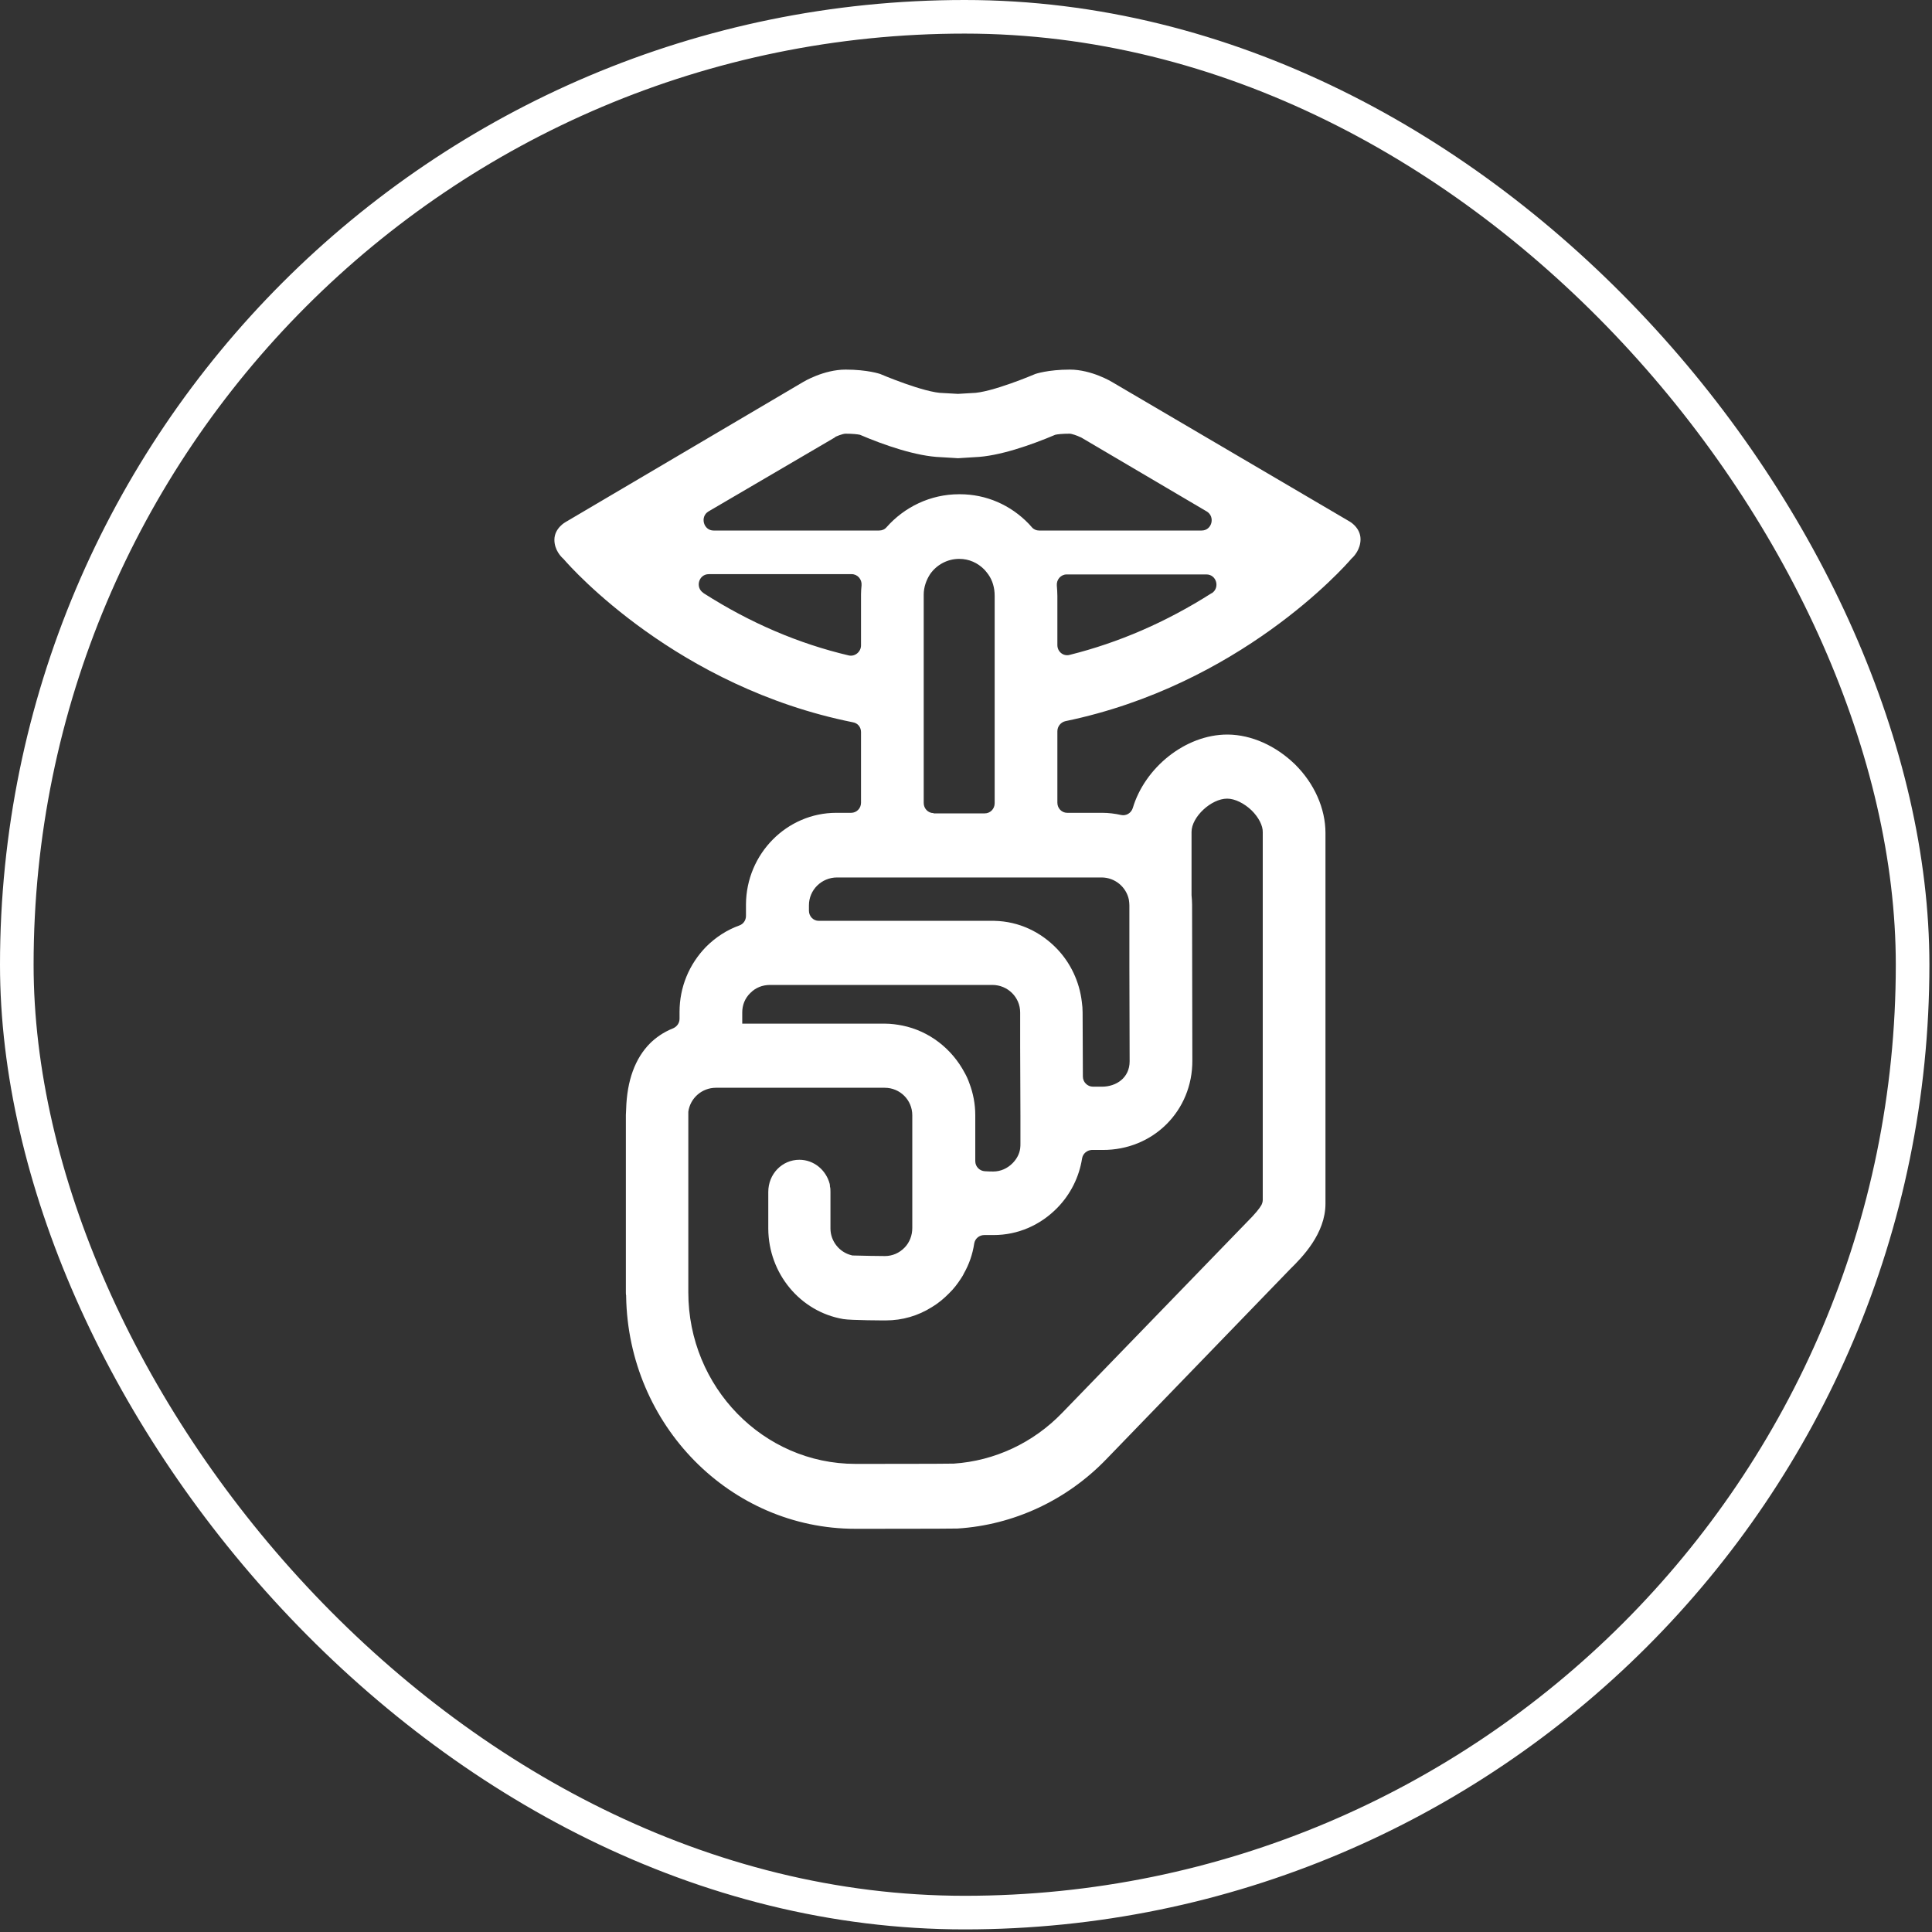
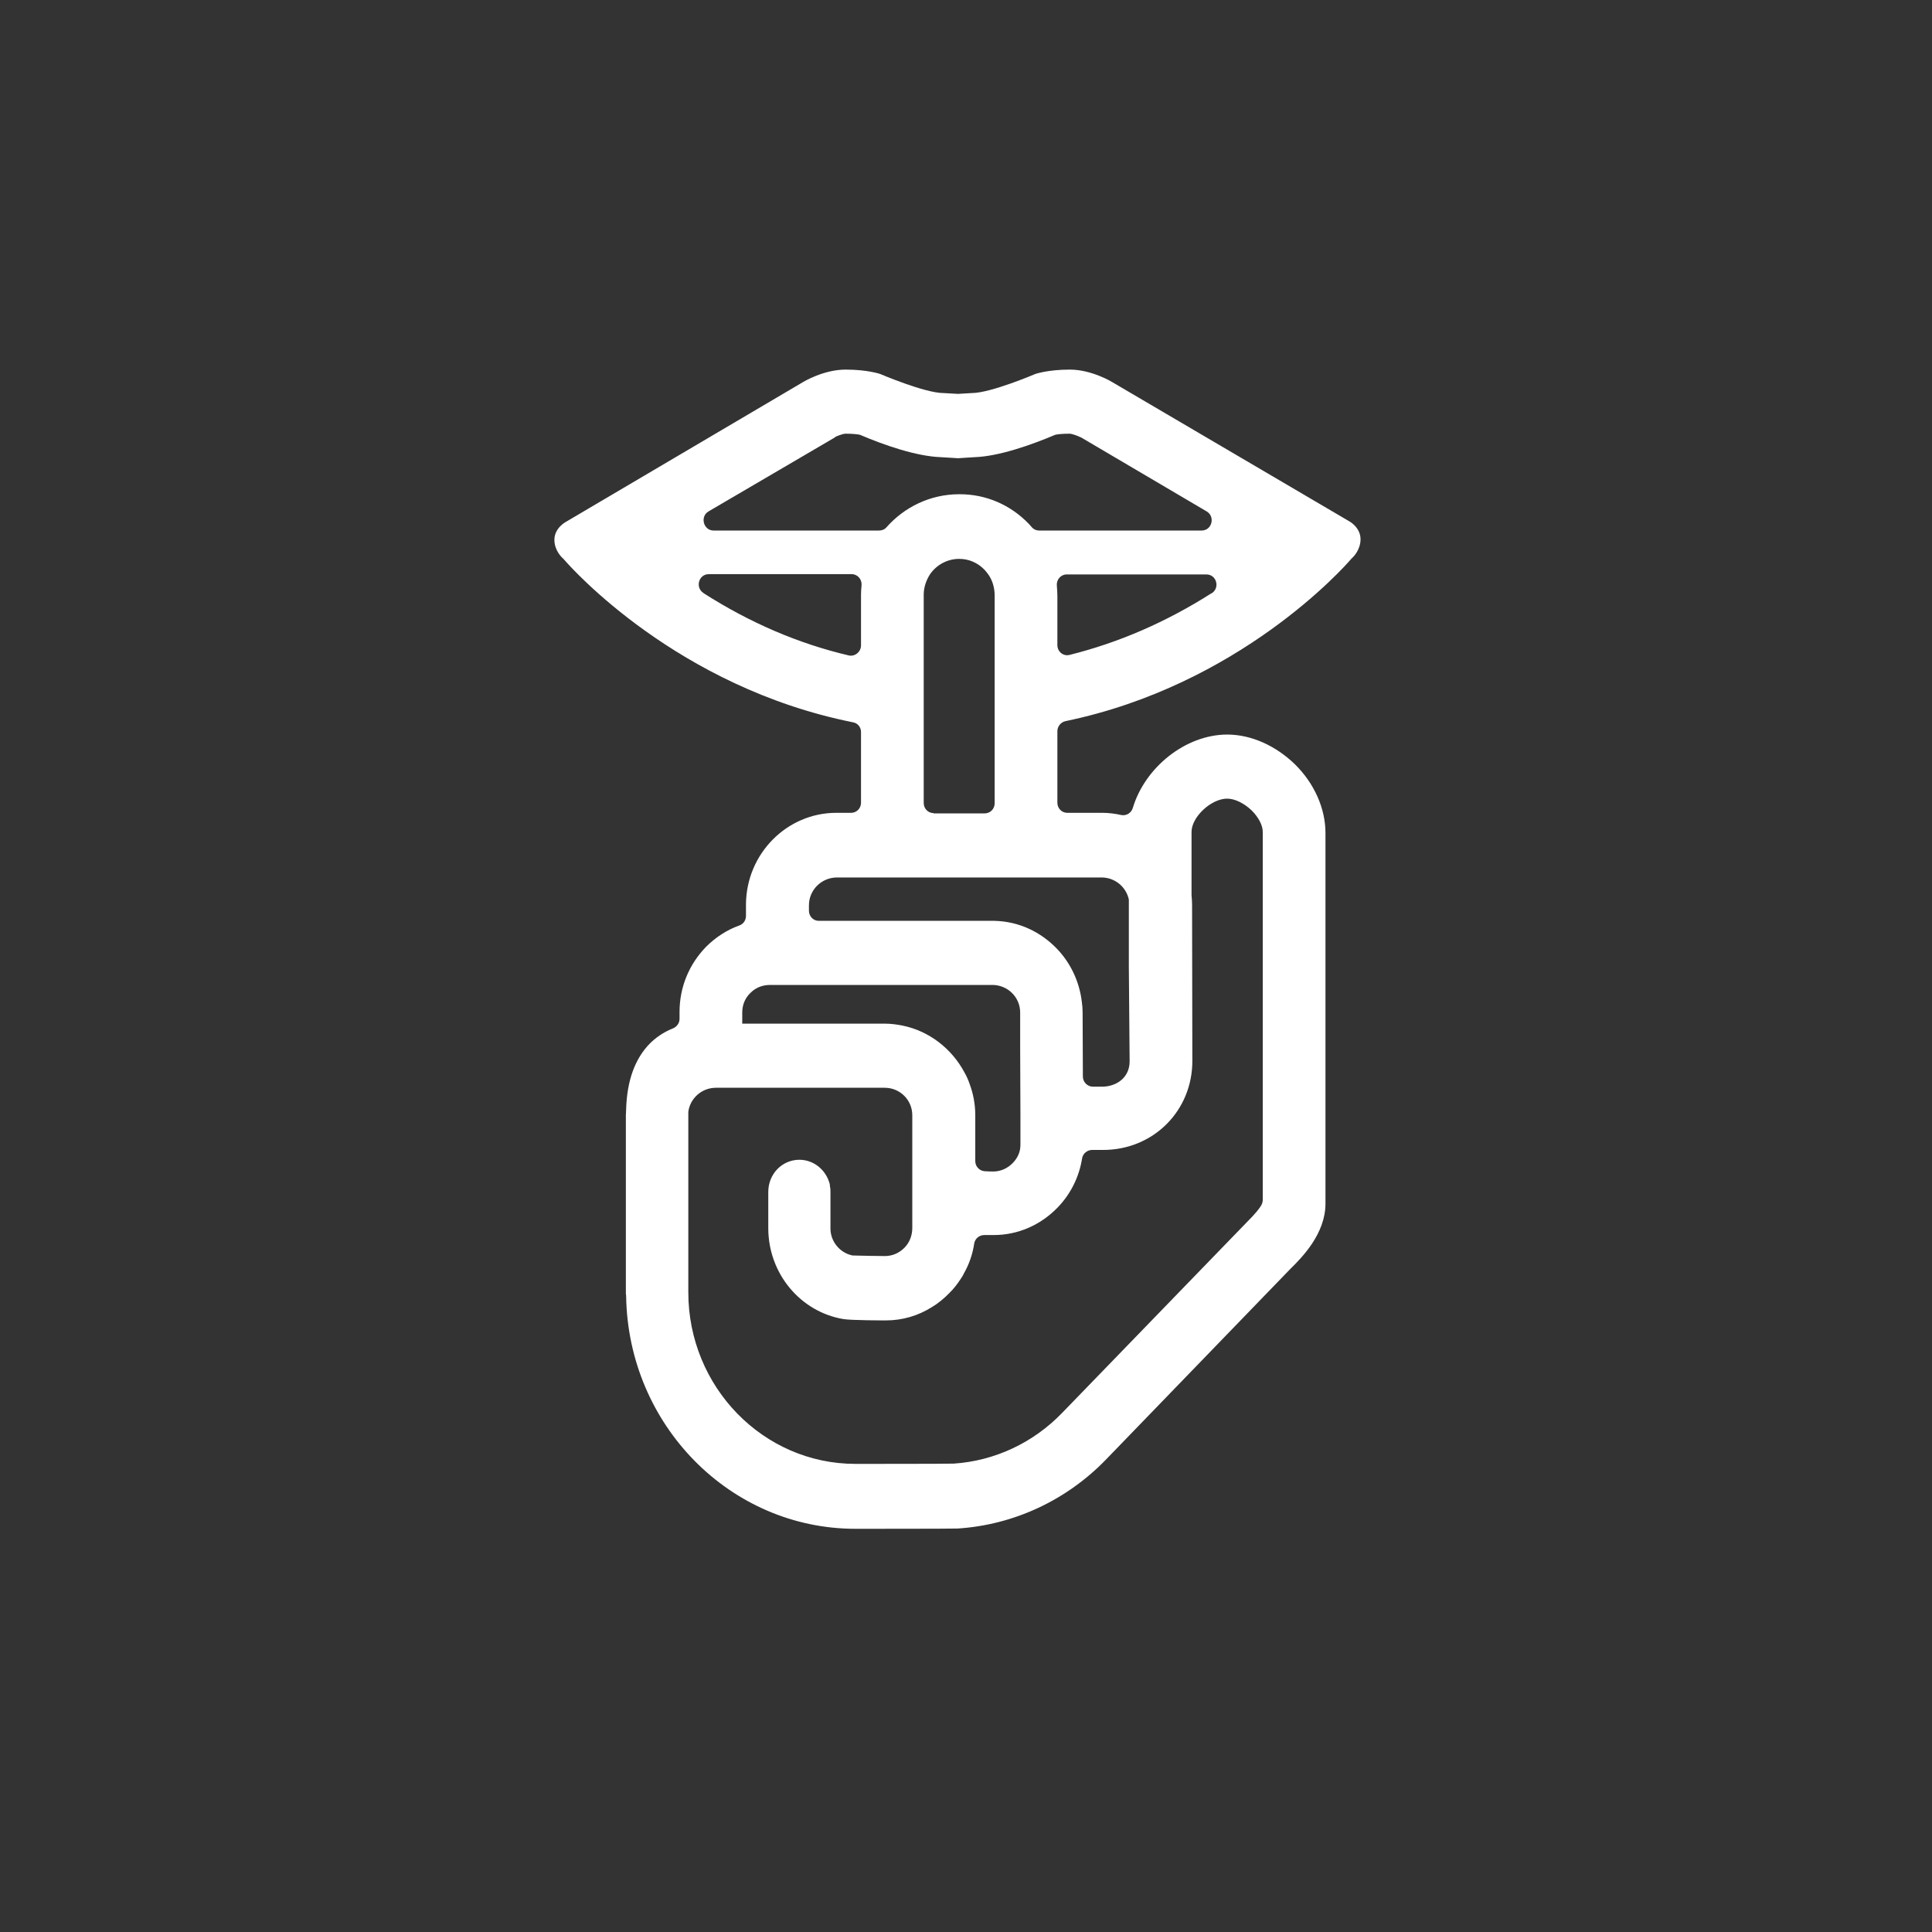
<svg xmlns="http://www.w3.org/2000/svg" width="115" height="115" viewBox="0 0 115 115" fill="none">
  <rect x="0" y="0" width="115" height="115" fill="#333333" stroke="none" />
-   <rect x="1" y="1" width="112.845" height="112.845" rx="56.422" stroke="white" stroke-width="2" />
  <g clip-path="url(#clip0_8231_1531)">
-     <path d="M51.251 43.577V47.782C51.251 48.123 50.982 48.382 50.666 48.382H49.828H49.78C46.839 48.382 44.419 50.818 44.403 53.837V54.519C44.403 54.779 44.245 55.006 44.008 55.087C43.28 55.347 42.6 55.786 42.031 56.354C41.019 57.393 40.449 58.757 40.449 60.234V60.64C40.449 60.9 40.291 61.111 40.069 61.208C39.453 61.452 39.01 61.793 38.694 62.101C37.808 62.994 37.318 64.309 37.27 66.03C37.27 66.144 37.254 66.257 37.254 66.371V76.924C37.254 76.989 37.254 77.054 37.27 77.119C37.27 77.135 37.27 77.151 37.27 77.168C37.397 84.831 43.47 91 50.919 91C50.966 91 56.644 91 56.992 90.984C60.345 90.773 63.508 89.295 65.865 86.844L76.809 75.528C77.505 74.846 78.897 73.433 78.897 71.647V49.584C78.897 48.123 78.232 46.629 77.078 45.492C75.939 44.389 74.5 43.739 73.092 43.723H73.061C70.546 43.723 68.142 45.703 67.43 48.09C67.335 48.399 67.035 48.577 66.734 48.512C66.371 48.431 65.991 48.382 65.612 48.382H65.564H63.524C63.192 48.382 62.939 48.106 62.939 47.782V43.528C62.939 43.236 63.144 42.992 63.413 42.927C73.772 40.784 80.004 33.771 80.431 33.267C80.447 33.251 80.462 33.235 80.478 33.219C80.573 33.137 80.984 32.715 80.984 32.098C80.984 31.4 80.336 31.043 80.336 31.043L66.181 22.731C66.181 22.731 64.979 22 63.682 22C62.369 22 61.626 22.26 61.626 22.26C61.626 22.26 58.969 23.396 57.846 23.396L57.024 23.445L56.154 23.396C55.047 23.396 52.39 22.26 52.39 22.26C52.39 22.26 51.647 22 50.334 22C49.021 22 47.819 22.731 47.819 22.731L33.664 31.076C33.664 31.076 33 31.433 33 32.131C33 32.748 33.411 33.154 33.522 33.251C33.538 33.267 33.553 33.283 33.569 33.3C34.028 33.836 40.323 40.898 50.761 42.992C51.061 43.041 51.251 43.285 51.251 43.577ZM44.181 60.883V60.267C44.181 59.828 44.34 59.422 44.656 59.114C44.972 58.789 45.383 58.627 45.842 58.627H45.858H50.508H59.064C59.981 58.627 60.724 59.357 60.724 60.267V62.28L60.74 66.387V66.793V68.059C60.74 68.157 60.74 68.271 60.724 68.368C60.677 68.693 60.519 68.985 60.282 69.228C59.965 69.553 59.554 69.732 59.127 69.732C59.017 69.732 58.827 69.732 58.621 69.716C58.305 69.699 58.052 69.439 58.052 69.115V66.387C58.052 65.705 57.925 65.072 57.704 64.488C57.625 64.26 57.53 64.049 57.419 63.855C56.66 62.426 55.316 61.371 53.718 61.046C53.386 60.981 53.038 60.932 52.69 60.932H52.643H44.181V60.883ZM70.973 63.124L70.957 53.837C70.957 53.659 70.941 53.464 70.925 53.285C70.925 53.269 70.925 53.237 70.925 53.221V49.519C70.925 48.626 72.096 47.538 73.045 47.538C73.504 47.538 74.057 47.814 74.5 48.236C74.911 48.642 75.18 49.145 75.164 49.551V71.42C75.164 71.534 75.132 71.631 75.085 71.729C74.974 71.924 74.737 72.232 74.199 72.768L63.223 84.1C61.499 85.886 59.206 86.957 56.771 87.12C56.296 87.136 51.346 87.136 50.919 87.136C45.431 87.136 40.971 82.558 40.971 76.924V75.609V66.387V66.257C40.971 66.225 40.971 66.192 40.971 66.176C41.082 65.365 41.778 64.748 42.616 64.748H42.647H47.234H52.643H52.659C53.576 64.748 54.303 65.478 54.303 66.387V66.907V69.829V73.093C54.303 73.531 54.145 73.953 53.845 74.261C53.529 74.586 53.117 74.765 52.675 74.765C52.469 74.765 51.219 74.749 50.792 74.732C50.761 74.732 50.713 74.732 50.682 74.716C49.954 74.537 49.432 73.872 49.432 73.125V70.949C49.432 70.836 49.432 70.722 49.401 70.625C49.401 70.576 49.401 70.511 49.385 70.462C49.163 69.634 48.436 69.034 47.582 69.034C46.554 69.034 45.731 69.878 45.731 70.949V72.264V73.141C45.747 75.804 47.629 78.077 50.191 78.515C50.65 78.596 52.706 78.596 52.722 78.596C53.718 78.596 54.651 78.32 55.474 77.801C55.853 77.573 56.185 77.297 56.502 76.973C56.771 76.713 56.992 76.421 57.182 76.129C57.245 76.031 57.324 75.917 57.372 75.804C57.688 75.252 57.894 74.651 57.989 74.018C58.036 73.726 58.289 73.515 58.59 73.515C58.906 73.515 59.127 73.515 59.143 73.515C60.582 73.515 61.926 72.93 62.939 71.891C63.73 71.079 64.236 70.056 64.41 68.953C64.457 68.66 64.71 68.465 64.979 68.449C65.184 68.449 65.406 68.449 65.627 68.449C68.648 68.465 70.989 66.111 70.973 63.124ZM65.564 52.23C66.371 52.23 67.035 52.798 67.193 53.545C67.209 53.659 67.225 53.773 67.225 53.886V56.273V57.588L67.24 63.173C67.24 64.163 66.434 64.683 65.596 64.683C65.453 64.683 65.264 64.683 65.058 64.683C64.726 64.683 64.457 64.407 64.457 64.082L64.441 60.267C64.441 60.056 64.425 59.844 64.394 59.633C64.251 58.416 63.714 57.312 62.923 56.484C61.958 55.477 60.661 54.844 59.19 54.812H59.096H59.064H54.983H51.267H48.736C48.404 54.812 48.151 54.535 48.151 54.211V53.886C48.151 52.977 48.895 52.23 49.828 52.23H49.843H51.283H54.983H59.222H62.955H65.564ZM55.569 48.399C55.237 48.399 54.983 48.123 54.983 47.798V43.512V39.68V35.394C54.983 34.94 55.142 34.517 55.363 34.176C55.743 33.624 56.391 33.267 57.087 33.267H57.103C57.672 33.267 58.194 33.495 58.605 33.917C58.684 33.998 58.748 34.095 58.827 34.193C59.08 34.55 59.206 34.988 59.206 35.459V39.697V43.528V47.814C59.206 48.155 58.937 48.415 58.621 48.415H55.569V48.399ZM72.112 35.313C69.407 37.034 66.592 38.252 63.666 38.982C63.287 39.08 62.939 38.787 62.939 38.398V35.475C62.939 35.264 62.923 35.069 62.907 34.858C62.876 34.501 63.144 34.193 63.492 34.193H71.811C72.412 34.193 72.634 34.988 72.127 35.313H72.112ZM49.685 26.043L49.701 26.026L49.717 26.01C49.733 25.994 50.144 25.815 50.334 25.815C50.745 25.815 51.045 25.848 51.188 25.88C52.627 26.497 54.556 27.163 55.996 27.212L56.786 27.26L57.024 27.276L57.261 27.26L58.02 27.212C59.444 27.163 61.357 26.497 62.812 25.88C62.939 25.848 63.239 25.815 63.666 25.815C63.793 25.815 64.125 25.929 64.315 26.026H64.331L71.827 30.442C72.349 30.751 72.143 31.579 71.526 31.579H61.847C61.689 31.579 61.531 31.514 61.42 31.384C61.357 31.319 61.31 31.254 61.246 31.189C60.155 30.053 58.7 29.419 57.134 29.419H57.087C55.379 29.419 53.829 30.183 52.769 31.384C52.659 31.514 52.501 31.579 52.327 31.579H42.474C41.873 31.579 41.651 30.751 42.173 30.442L49.685 26.043ZM50.697 34.176C51.045 34.176 51.314 34.485 51.283 34.842C51.267 35.021 51.251 35.183 51.251 35.362V38.414C51.251 38.803 50.887 39.096 50.524 39.015C47.55 38.316 44.656 37.083 41.888 35.313C41.888 35.313 41.873 35.313 41.873 35.297C41.366 34.972 41.588 34.176 42.189 34.176H50.697Z" fill="white" />
+     <path d="M51.251 43.577V47.782C51.251 48.123 50.982 48.382 50.666 48.382H49.828H49.78C46.839 48.382 44.419 50.818 44.403 53.837V54.519C44.403 54.779 44.245 55.006 44.008 55.087C43.28 55.347 42.6 55.786 42.031 56.354C41.019 57.393 40.449 58.757 40.449 60.234V60.64C40.449 60.9 40.291 61.111 40.069 61.208C39.453 61.452 39.01 61.793 38.694 62.101C37.808 62.994 37.318 64.309 37.27 66.03C37.27 66.144 37.254 66.257 37.254 66.371V76.924C37.254 76.989 37.254 77.054 37.27 77.119C37.27 77.135 37.27 77.151 37.27 77.168C37.397 84.831 43.47 91 50.919 91C50.966 91 56.644 91 56.992 90.984C60.345 90.773 63.508 89.295 65.865 86.844L76.809 75.528C77.505 74.846 78.897 73.433 78.897 71.647V49.584C78.897 48.123 78.232 46.629 77.078 45.492C75.939 44.389 74.5 43.739 73.092 43.723H73.061C70.546 43.723 68.142 45.703 67.43 48.09C67.335 48.399 67.035 48.577 66.734 48.512C66.371 48.431 65.991 48.382 65.612 48.382H65.564H63.524C63.192 48.382 62.939 48.106 62.939 47.782V43.528C62.939 43.236 63.144 42.992 63.413 42.927C73.772 40.784 80.004 33.771 80.431 33.267C80.447 33.251 80.462 33.235 80.478 33.219C80.573 33.137 80.984 32.715 80.984 32.098C80.984 31.4 80.336 31.043 80.336 31.043L66.181 22.731C66.181 22.731 64.979 22 63.682 22C62.369 22 61.626 22.26 61.626 22.26C61.626 22.26 58.969 23.396 57.846 23.396L57.024 23.445L56.154 23.396C55.047 23.396 52.39 22.26 52.39 22.26C52.39 22.26 51.647 22 50.334 22C49.021 22 47.819 22.731 47.819 22.731L33.664 31.076C33.664 31.076 33 31.433 33 32.131C33 32.748 33.411 33.154 33.522 33.251C33.538 33.267 33.553 33.283 33.569 33.3C34.028 33.836 40.323 40.898 50.761 42.992C51.061 43.041 51.251 43.285 51.251 43.577ZM44.181 60.883V60.267C44.181 59.828 44.34 59.422 44.656 59.114C44.972 58.789 45.383 58.627 45.842 58.627H45.858H50.508H59.064C59.981 58.627 60.724 59.357 60.724 60.267V62.28L60.74 66.387V66.793V68.059C60.74 68.157 60.74 68.271 60.724 68.368C60.677 68.693 60.519 68.985 60.282 69.228C59.965 69.553 59.554 69.732 59.127 69.732C59.017 69.732 58.827 69.732 58.621 69.716C58.305 69.699 58.052 69.439 58.052 69.115V66.387C58.052 65.705 57.925 65.072 57.704 64.488C57.625 64.26 57.53 64.049 57.419 63.855C56.66 62.426 55.316 61.371 53.718 61.046C53.386 60.981 53.038 60.932 52.69 60.932H52.643H44.181V60.883ZM70.973 63.124L70.957 53.837C70.957 53.659 70.941 53.464 70.925 53.285C70.925 53.269 70.925 53.237 70.925 53.221V49.519C70.925 48.626 72.096 47.538 73.045 47.538C73.504 47.538 74.057 47.814 74.5 48.236C74.911 48.642 75.18 49.145 75.164 49.551V71.42C75.164 71.534 75.132 71.631 75.085 71.729C74.974 71.924 74.737 72.232 74.199 72.768L63.223 84.1C61.499 85.886 59.206 86.957 56.771 87.12C56.296 87.136 51.346 87.136 50.919 87.136C45.431 87.136 40.971 82.558 40.971 76.924V75.609V66.387V66.257C40.971 66.225 40.971 66.192 40.971 66.176C41.082 65.365 41.778 64.748 42.616 64.748H42.647H47.234H52.643H52.659C53.576 64.748 54.303 65.478 54.303 66.387V66.907V69.829V73.093C54.303 73.531 54.145 73.953 53.845 74.261C53.529 74.586 53.117 74.765 52.675 74.765C52.469 74.765 51.219 74.749 50.792 74.732C50.761 74.732 50.713 74.732 50.682 74.716C49.954 74.537 49.432 73.872 49.432 73.125V70.949C49.432 70.836 49.432 70.722 49.401 70.625C49.401 70.576 49.401 70.511 49.385 70.462C49.163 69.634 48.436 69.034 47.582 69.034C46.554 69.034 45.731 69.878 45.731 70.949V72.264V73.141C45.747 75.804 47.629 78.077 50.191 78.515C50.65 78.596 52.706 78.596 52.722 78.596C53.718 78.596 54.651 78.32 55.474 77.801C55.853 77.573 56.185 77.297 56.502 76.973C56.771 76.713 56.992 76.421 57.182 76.129C57.245 76.031 57.324 75.917 57.372 75.804C57.688 75.252 57.894 74.651 57.989 74.018C58.036 73.726 58.289 73.515 58.59 73.515C58.906 73.515 59.127 73.515 59.143 73.515C60.582 73.515 61.926 72.93 62.939 71.891C63.73 71.079 64.236 70.056 64.41 68.953C64.457 68.66 64.71 68.465 64.979 68.449C65.184 68.449 65.406 68.449 65.627 68.449C68.648 68.465 70.989 66.111 70.973 63.124ZM65.564 52.23C66.371 52.23 67.035 52.798 67.193 53.545V56.273V57.588L67.24 63.173C67.24 64.163 66.434 64.683 65.596 64.683C65.453 64.683 65.264 64.683 65.058 64.683C64.726 64.683 64.457 64.407 64.457 64.082L64.441 60.267C64.441 60.056 64.425 59.844 64.394 59.633C64.251 58.416 63.714 57.312 62.923 56.484C61.958 55.477 60.661 54.844 59.19 54.812H59.096H59.064H54.983H51.267H48.736C48.404 54.812 48.151 54.535 48.151 54.211V53.886C48.151 52.977 48.895 52.23 49.828 52.23H49.843H51.283H54.983H59.222H62.955H65.564ZM55.569 48.399C55.237 48.399 54.983 48.123 54.983 47.798V43.512V39.68V35.394C54.983 34.94 55.142 34.517 55.363 34.176C55.743 33.624 56.391 33.267 57.087 33.267H57.103C57.672 33.267 58.194 33.495 58.605 33.917C58.684 33.998 58.748 34.095 58.827 34.193C59.08 34.55 59.206 34.988 59.206 35.459V39.697V43.528V47.814C59.206 48.155 58.937 48.415 58.621 48.415H55.569V48.399ZM72.112 35.313C69.407 37.034 66.592 38.252 63.666 38.982C63.287 39.08 62.939 38.787 62.939 38.398V35.475C62.939 35.264 62.923 35.069 62.907 34.858C62.876 34.501 63.144 34.193 63.492 34.193H71.811C72.412 34.193 72.634 34.988 72.127 35.313H72.112ZM49.685 26.043L49.701 26.026L49.717 26.01C49.733 25.994 50.144 25.815 50.334 25.815C50.745 25.815 51.045 25.848 51.188 25.88C52.627 26.497 54.556 27.163 55.996 27.212L56.786 27.26L57.024 27.276L57.261 27.26L58.02 27.212C59.444 27.163 61.357 26.497 62.812 25.88C62.939 25.848 63.239 25.815 63.666 25.815C63.793 25.815 64.125 25.929 64.315 26.026H64.331L71.827 30.442C72.349 30.751 72.143 31.579 71.526 31.579H61.847C61.689 31.579 61.531 31.514 61.42 31.384C61.357 31.319 61.31 31.254 61.246 31.189C60.155 30.053 58.7 29.419 57.134 29.419H57.087C55.379 29.419 53.829 30.183 52.769 31.384C52.659 31.514 52.501 31.579 52.327 31.579H42.474C41.873 31.579 41.651 30.751 42.173 30.442L49.685 26.043ZM50.697 34.176C51.045 34.176 51.314 34.485 51.283 34.842C51.267 35.021 51.251 35.183 51.251 35.362V38.414C51.251 38.803 50.887 39.096 50.524 39.015C47.55 38.316 44.656 37.083 41.888 35.313C41.888 35.313 41.873 35.313 41.873 35.297C41.366 34.972 41.588 34.176 42.189 34.176H50.697Z" fill="white" />
  </g>
  <defs>
    <clipPath id="clip0_8231_1531">
      <rect width="48" height="69" fill="white" transform="translate(33 22)" />
    </clipPath>
  </defs>
</svg>